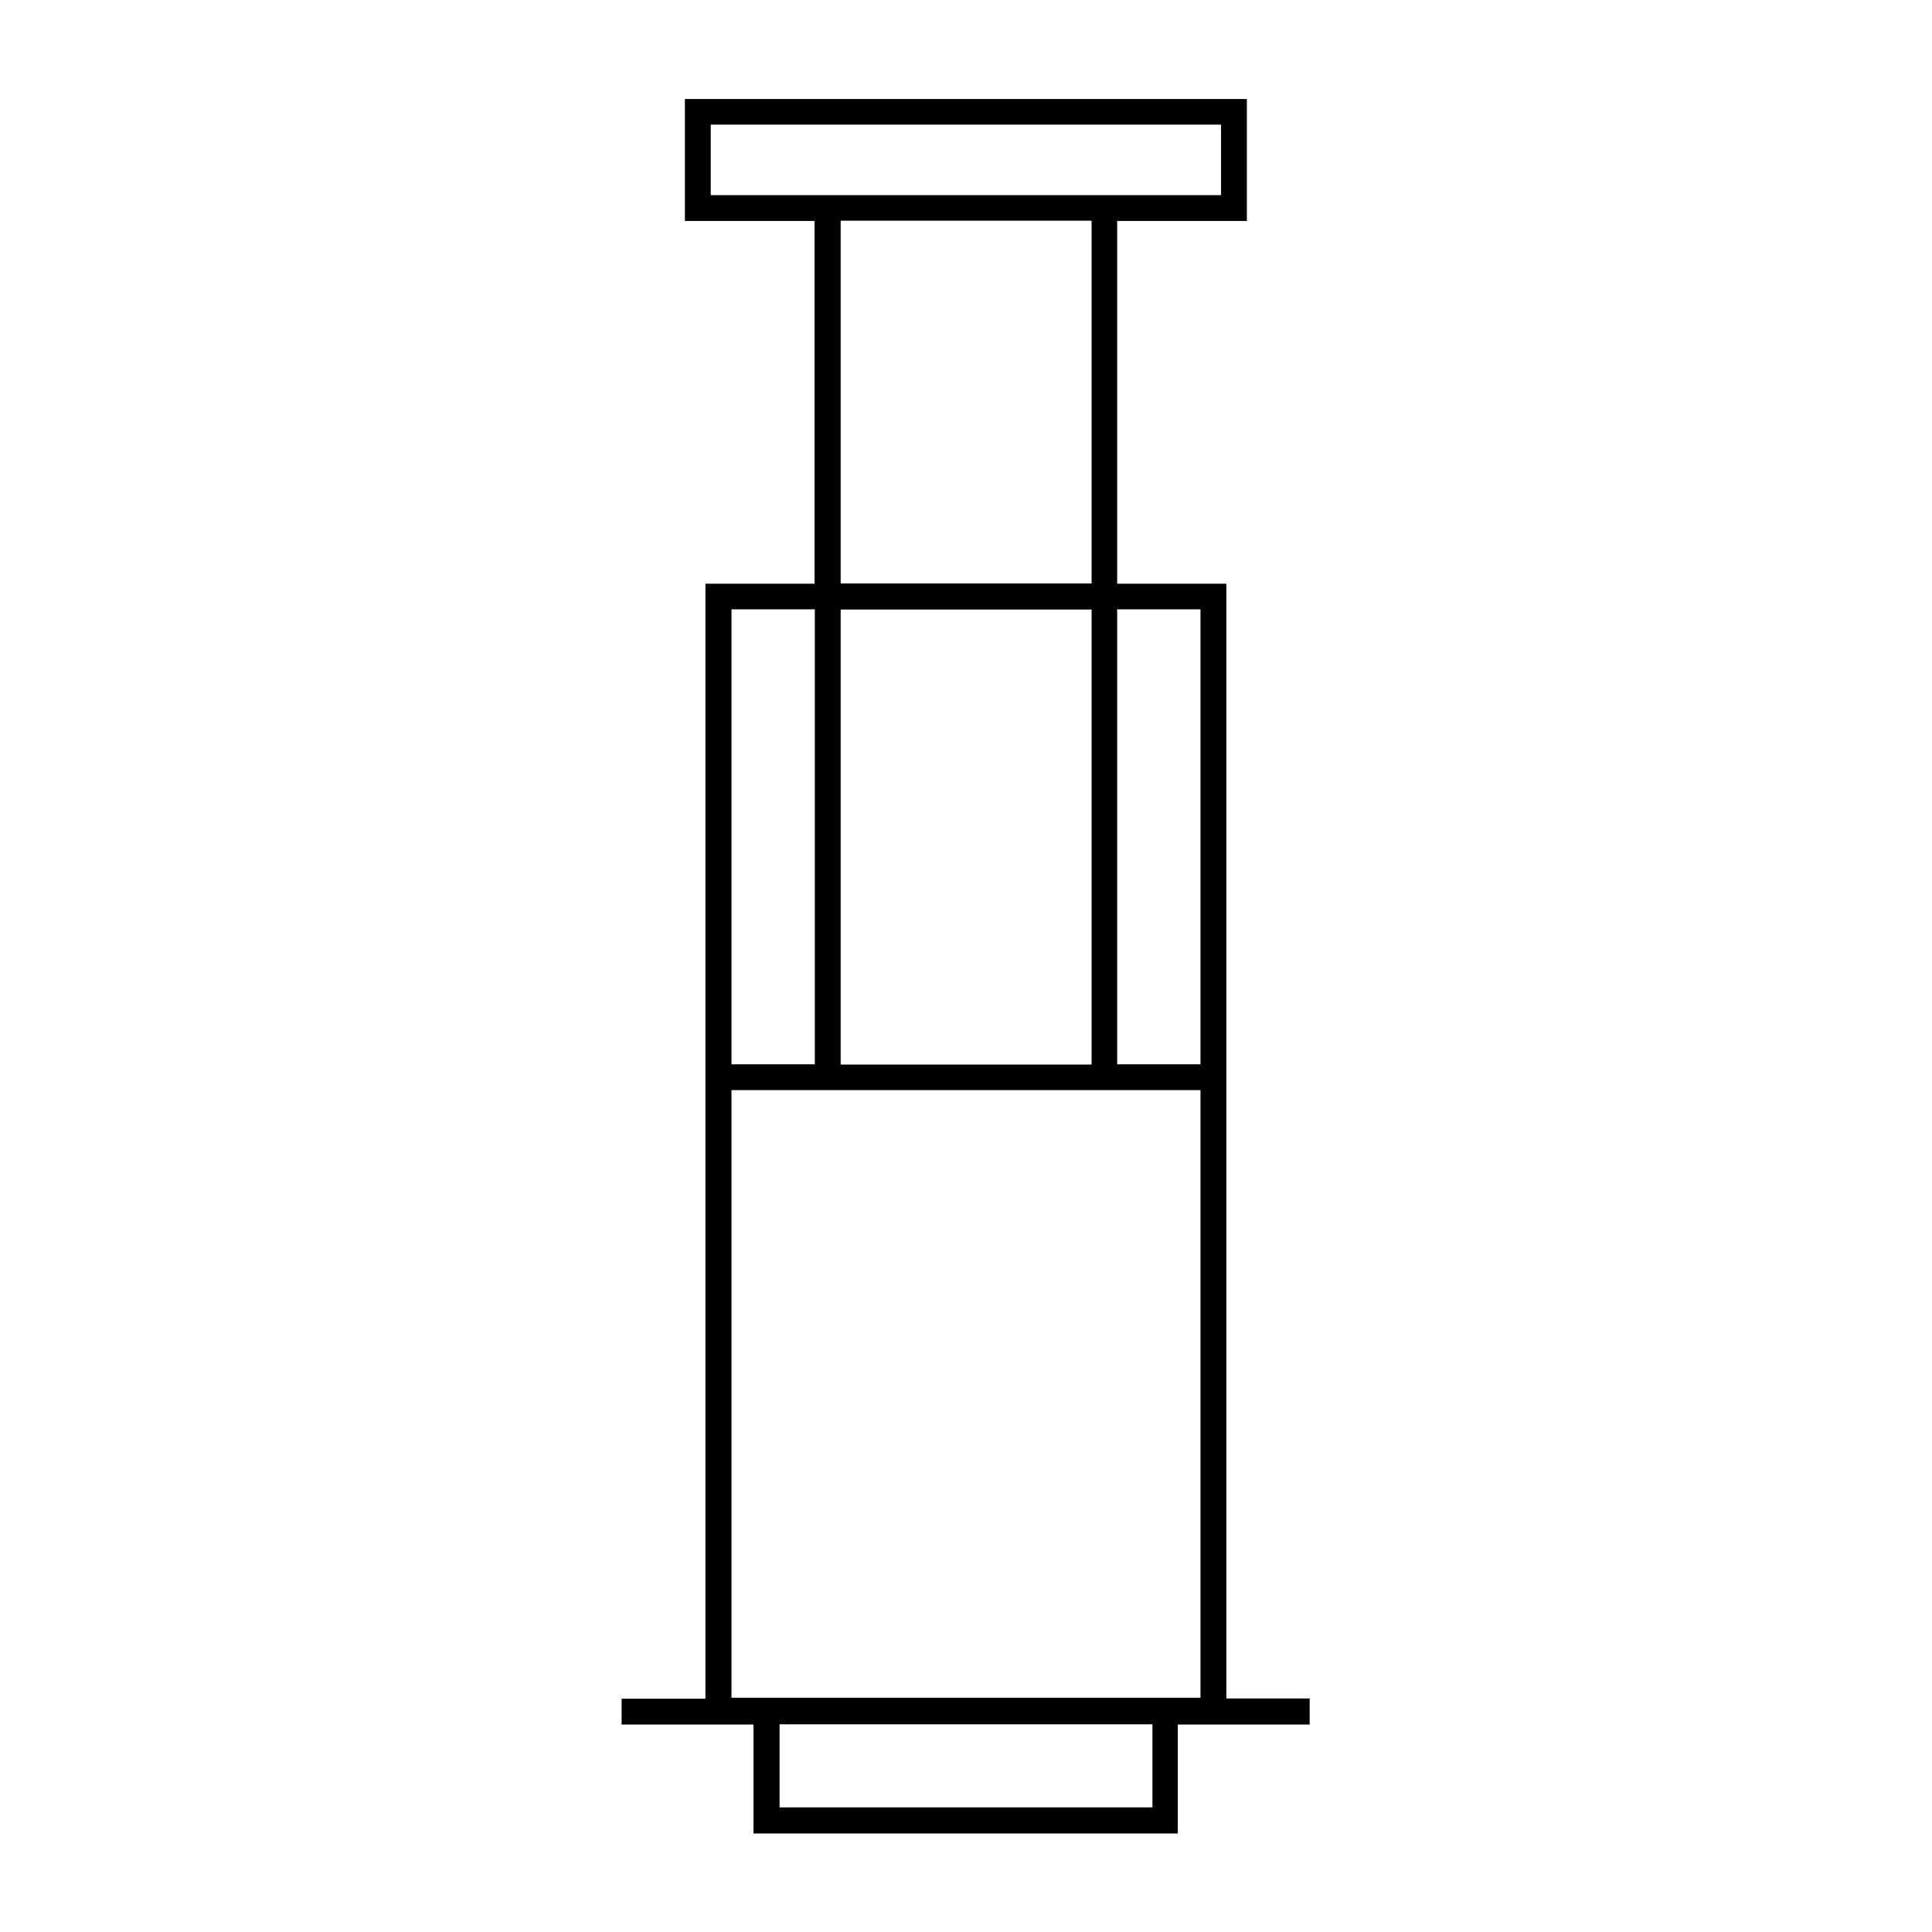
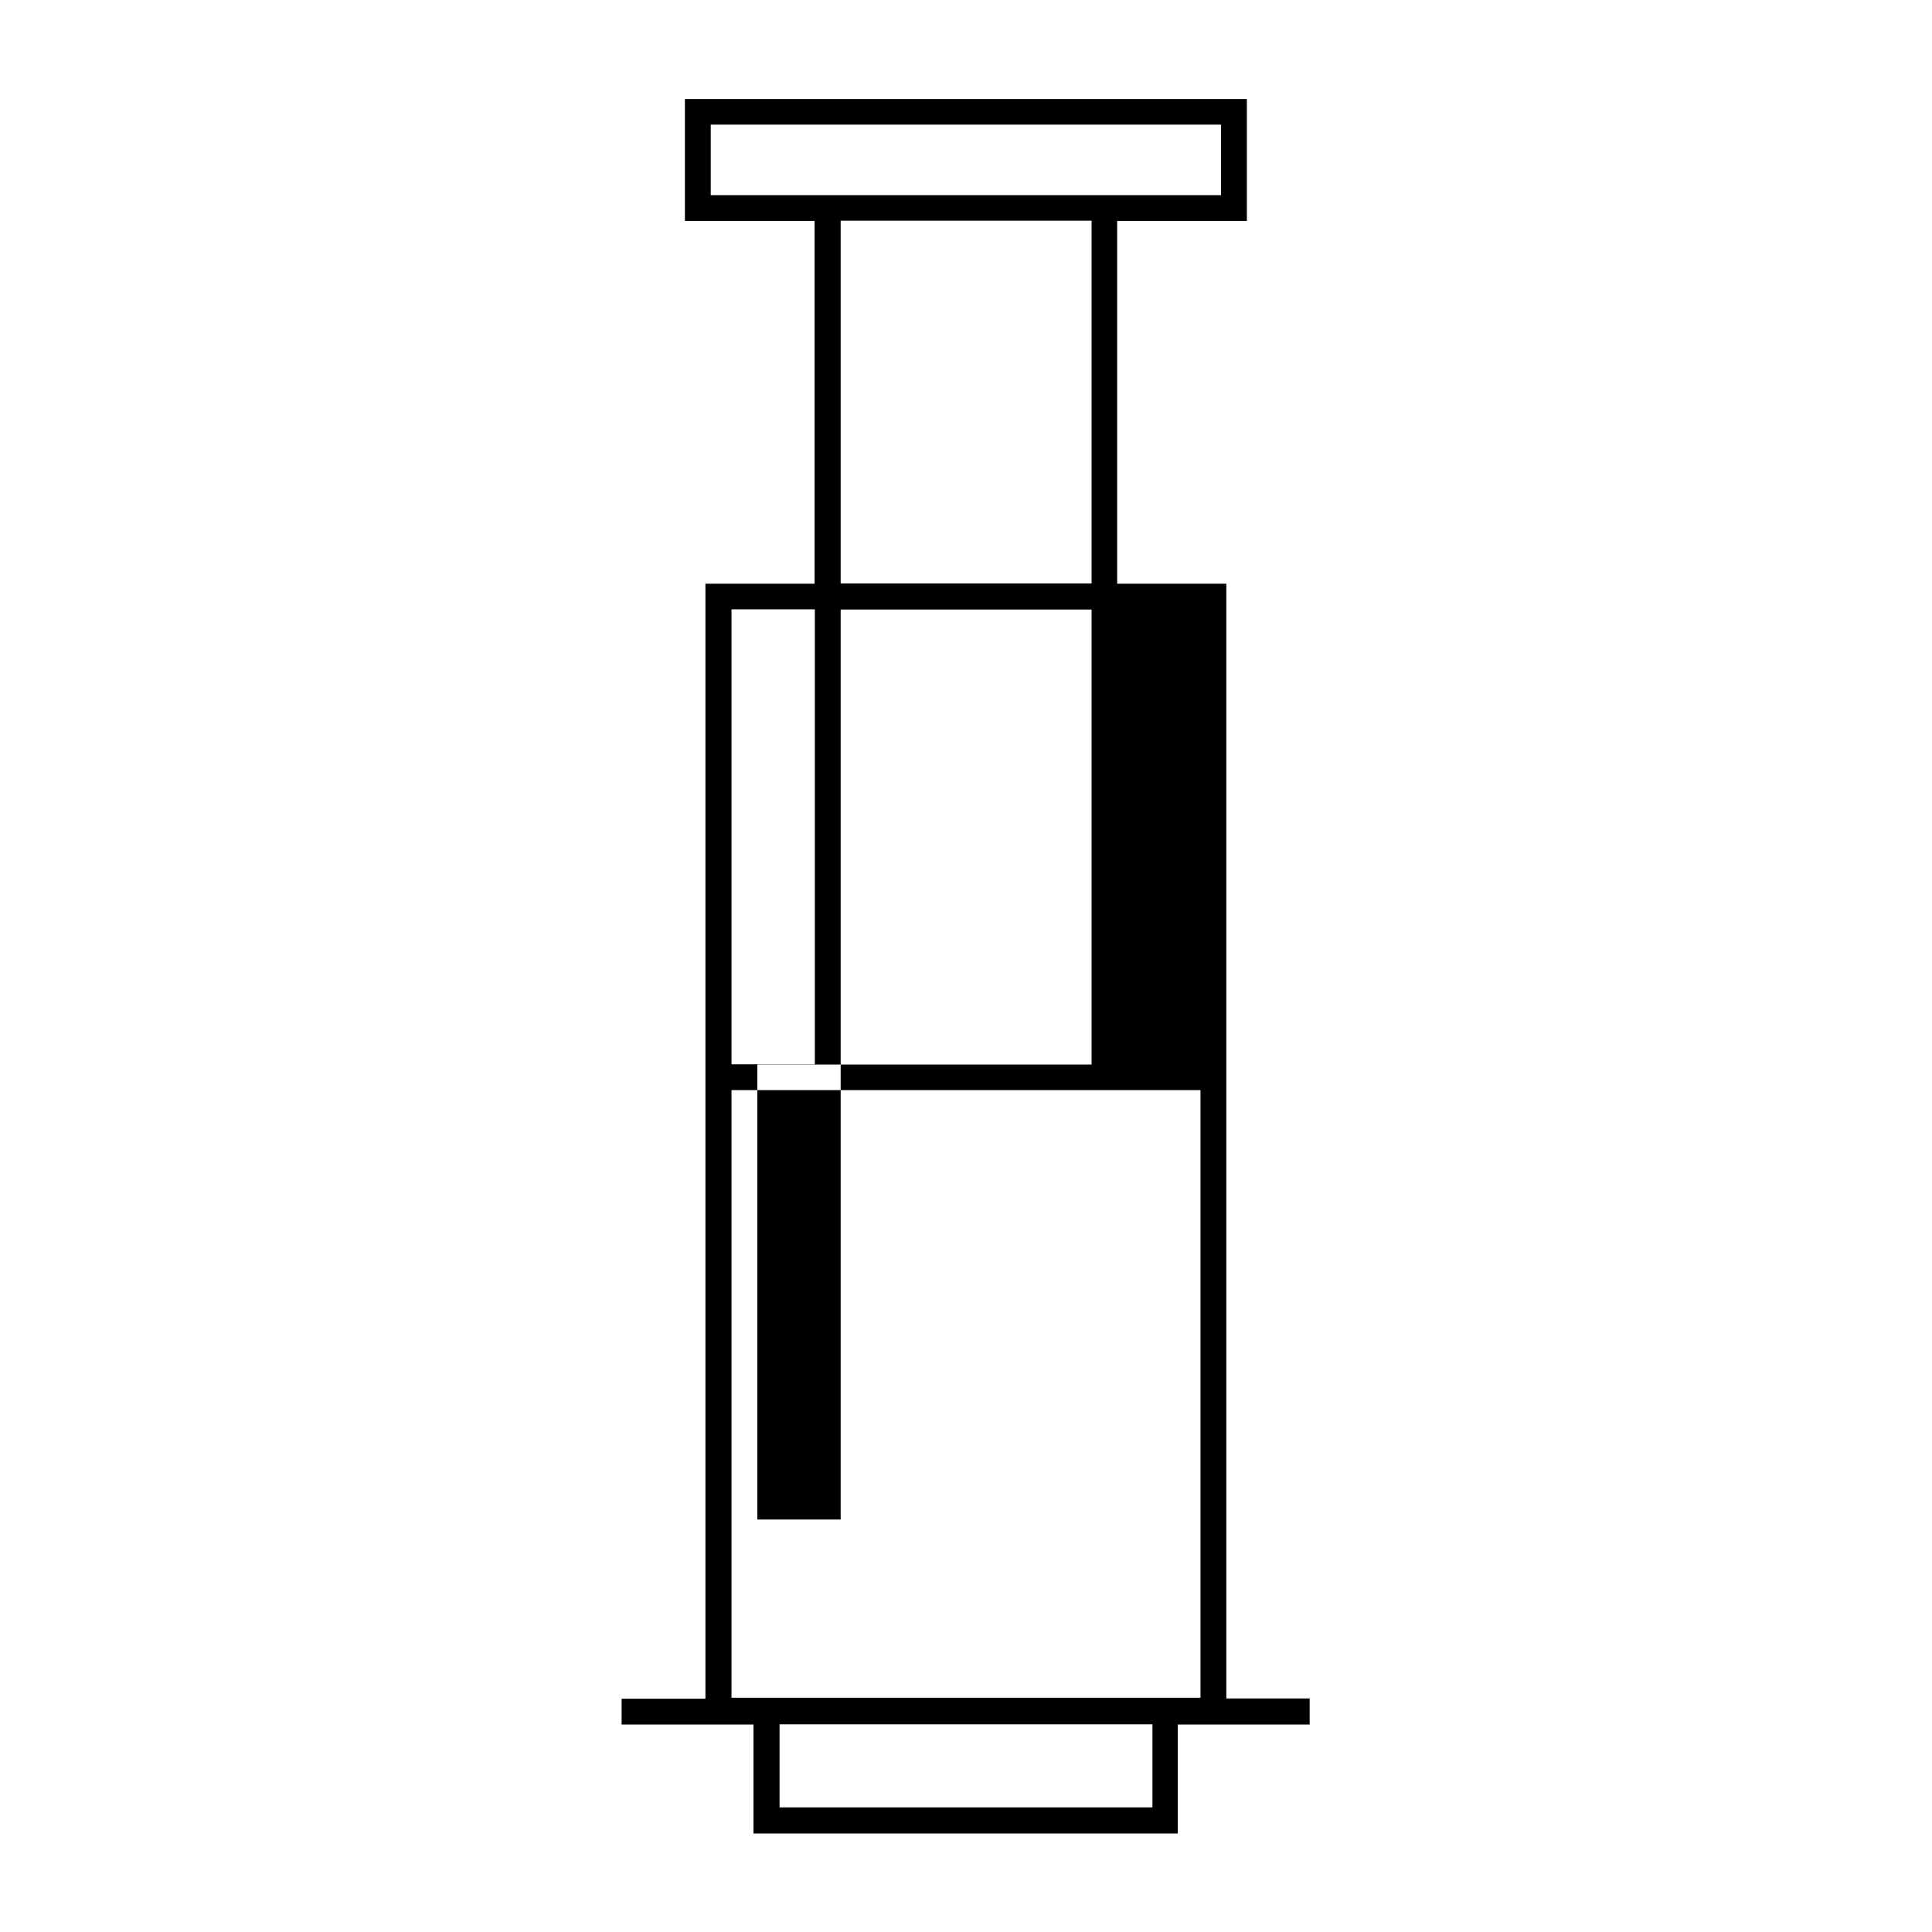
<svg xmlns="http://www.w3.org/2000/svg" viewBox="0 0 80 80" data-name="Warstwa 3" id="Warstwa_3">
-   <path d="M54.25,70.33h-3.47V24.17h-4.52v-15.02h5.37v-5.05h-23.27v5.05h5.37v15.02h-4.52v46.17h-3.47v1.07h5.46v4.51h17.57v-4.51h5.46v-1.07ZM30.29,45.14h19.42v25.16h-19.42v-25.16ZM34.81,44.08v-18.84h10.39v18.84h-10.39ZM49.71,25.23v18.84h-3.45v-18.84h3.45ZM29.43,5.16h21.13v2.92h-21.13v-2.92ZM34.81,9.14h10.39v15.02h-10.39v-15.02ZM33.74,25.23v18.84h-3.45v-18.84h3.45ZM47.72,74.84h-15.44v-3.44h15.44v3.44Z" />
+   <path d="M54.25,70.33h-3.47V24.17h-4.52v-15.02h5.37v-5.05h-23.27v5.05h5.37v15.02h-4.52v46.17h-3.47v1.07h5.46v4.51h17.57v-4.51h5.46v-1.07ZM30.29,45.14h19.42v25.16h-19.42v-25.16ZM34.81,44.08v-18.84h10.39v18.84h-10.39Zv18.84h-3.45v-18.84h3.45ZM29.43,5.16h21.13v2.92h-21.13v-2.92ZM34.81,9.14h10.39v15.02h-10.39v-15.02ZM33.74,25.23v18.84h-3.45v-18.84h3.45ZM47.72,74.84h-15.44v-3.44h15.44v3.44Z" />
</svg>